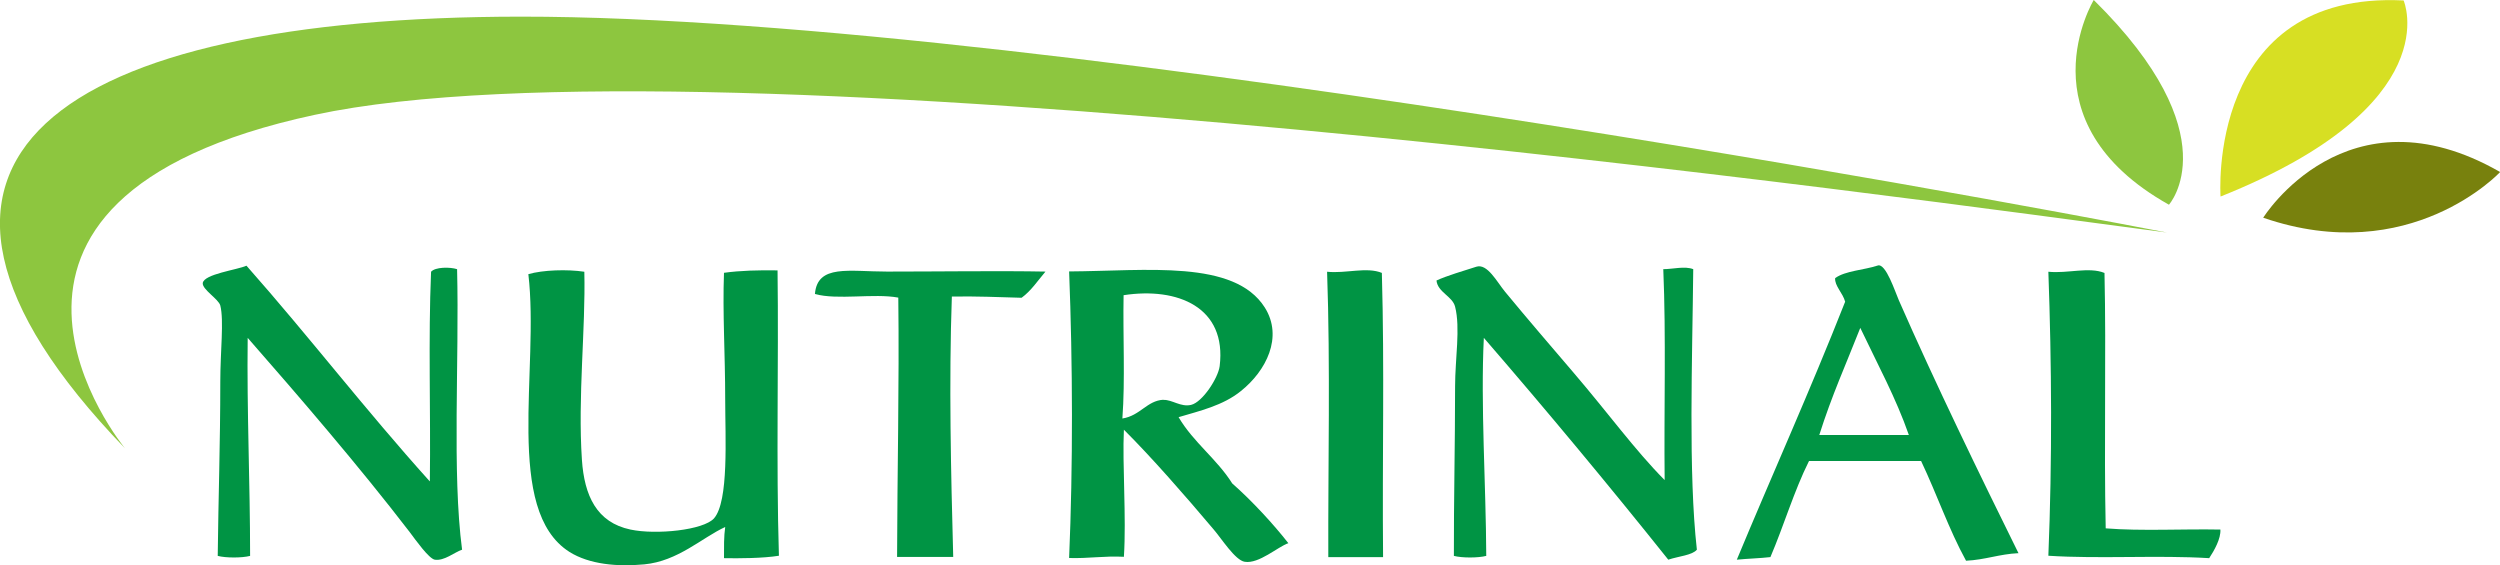
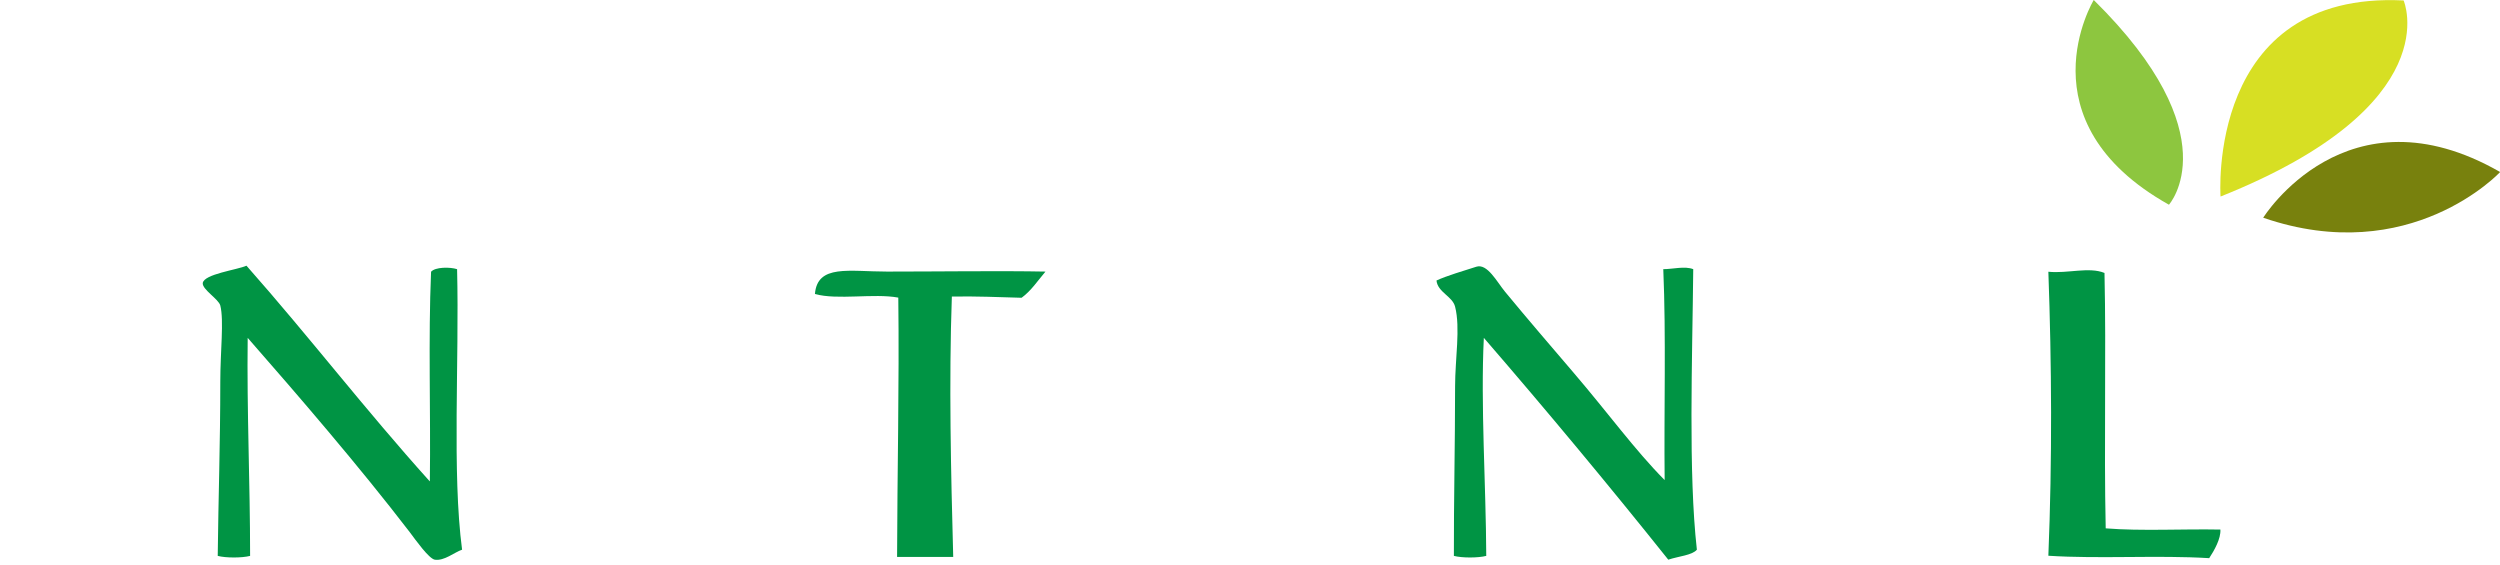
<svg xmlns="http://www.w3.org/2000/svg" id="Layer_2" data-name="Layer 2" viewBox="0 0 165.23 37.37">
  <defs>
    <style>
      .cls-1 {
        fill: #8dc63f;
      }

      .cls-2 {
        fill: #78810d;
      }

      .cls-3 {
        fill: #009444;
        fill-rule: evenodd;
      }

      .cls-4 {
        fill: #d7df23;
      }
    </style>
  </defs>
  <g id="Layer_1-2" data-name="Layer 1">
    <g>
      <g>
        <path class="cls-3" d="M28.41,31.79c.06-4.58-.11-9.38.08-13.83.28-.32,1.25-.32,1.72-.17.15,6.13-.34,13.44.33,18.54-.51.17-1.18.76-1.81.66-.39-.08-1.24-1.27-1.65-1.82-3.38-4.4-7.34-8.99-10.71-12.84-.06,4.92.16,9.55.16,14.41-.54.14-1.61.14-2.14,0,.04-3.75.17-7.39.17-11.53,0-1.98.25-4.03,0-5.02-.11-.42-1.2-1.06-1.16-1.48.08-.6,2.27-.87,2.89-1.15,4.19,4.74,7.79,9.45,12.11,14.25Z" />
        <path class="cls-3" d="M110.02,31.71c-.05-4.62.1-9.43-.09-13.92.63,0,1.42-.22,1.98,0-.06,5.96-.33,13.47.24,18.54-.31.37-1.2.43-1.89.66-3.97-4.97-8.04-9.86-12.19-14.66-.22,4.43.14,9.69.16,14.41-.54.14-1.61.14-2.14,0-.01-3.55.08-7.32.08-11.2,0-1.83.36-3.86,0-5.27-.17-.69-1.15-.95-1.23-1.73.66-.31,1.82-.65,2.63-.91.73-.24,1.37,1.01,1.9,1.65,1.45,1.76,3.12,3.7,4.53,5.35,2.31,2.7,4.05,5.11,6.01,7.09Z" />
-         <path class="cls-3" d="M133.4,36.56c-1.26.06-2.2.44-3.46.5-1.15-2.1-1.89-4.31-2.97-6.59h-7.41c-.99,1.98-1.66,4.27-2.55,6.35-.71.08-1.49.1-2.22.17,2.31-5.56,4.81-11.09,7.16-17.05-.15-.57-.71-1.06-.66-1.56.68-.49,1.91-.53,2.81-.83.54-.19,1.17,1.79,1.4,2.3,2.38,5.43,5.37,11.58,7.91,16.72ZM120.23,28.75h5.93c-.85-2.44-2.04-4.62-3.21-7.08-.96,2.44-1.88,4.46-2.71,7.08Z" />
-         <path class="cls-3" d="M38.62,17.96c.09,3.79-.44,8.26-.16,12.43.16,2.38.98,4.14,3.21,4.61,1.7.36,4.82.04,5.52-.74.99-1.13.74-5.38.74-7.83,0-3.07-.18-5.75-.08-8.4,1.08-.15,2.29-.18,3.54-.16.08,6.18-.1,12.64.09,18.86-1.04.17-2.67.18-3.63.16,0-.72-.01-1.44.08-2.06-1.54.71-3.12,2.26-5.35,2.47-1.78.17-3.63,0-4.94-.82-4.35-2.76-1.98-12.09-2.72-18.36.96-.28,2.58-.33,3.7-.16Z" />
        <path class="cls-3" d="M69.09,17.96c-.51.6-.94,1.26-1.57,1.72-1.52-.04-3.01-.11-4.61-.08-.2,5.64-.06,11.64.09,17.21h-3.71c.01-5.4.15-11.39.08-17.14-1.62-.3-4.03.18-5.51-.24.16-1.98,2.26-1.48,4.77-1.48,3.33,0,7.52-.06,10.46,0Z" />
-         <path class="cls-3" d="M77.9,27.58c.98,1.66,2.52,2.75,3.54,4.37,1.33,1.17,2.74,2.71,3.71,3.95-.69.23-1.94,1.38-2.88,1.23-.63-.09-1.54-1.54-2.06-2.14-1.9-2.25-4.11-4.78-5.93-6.59-.11,2.31.17,5.79,0,8.4-1.29-.07-2.34.12-3.62.08.26-6.09.24-12.84,0-18.94,5.12-.03,10.91-.8,12.93,2.38,1.24,1.96.08,4.2-1.57,5.52-1.19.97-2.75,1.32-4.12,1.73ZM76.9,26.43c.57-.02,1.14.49,1.82.33.76-.18,1.79-1.78,1.89-2.56.48-3.89-2.77-5.24-6.35-4.69-.05,2.69.11,5.6-.08,8.15,1.19-.19,1.62-1.18,2.71-1.24Z" />
-         <path class="cls-3" d="M91.33,18.04c.18,6.5.02,12.05.08,18.78h-3.62c-.02-6.16.14-12.55-.08-18.86,1.24.13,2.62-.34,3.63.08Z" />
        <path class="cls-3" d="M139.09,18.04c.12,5.37-.04,11.3.08,16.88,2.37.19,5.08.03,7.58.08.04.6-.41,1.39-.74,1.89-3.39-.21-7.25.06-10.63-.16.26-6.39.22-12.63,0-18.77,1.27.13,2.69-.34,3.71.08Z" />
      </g>
-       <path class="cls-1" d="M8.26,29.63S-5.34,13.2,20.8,7.59c26.14-5.62,106.21,5.64,122.42,7.78,0,0-73.38-14.29-108.81-14.27-30.26.02-44.72,9.29-26.15,28.53Z" />
      <path class="cls-4" d="M146.76,12.99S145.79-.62,158.86.03c0,0,3.02,6.92-12.1,12.96Z" />
      <path class="cls-1" d="M138.38,0s-4.86,8.02,4.97,13.53c0,0,4.11-4.58-4.97-13.53Z" />
-       <path class="cls-2" d="M149.58,14.39s5.5-8.85,15.66-3.02c0,0-5.93,6.37-15.66,3.02Z" />
+       <path class="cls-2" d="M149.58,14.39s5.5-8.85,15.66-3.02c0,0-5.93,6.37-15.66,3.02" />
    </g>
  </g>
</svg>